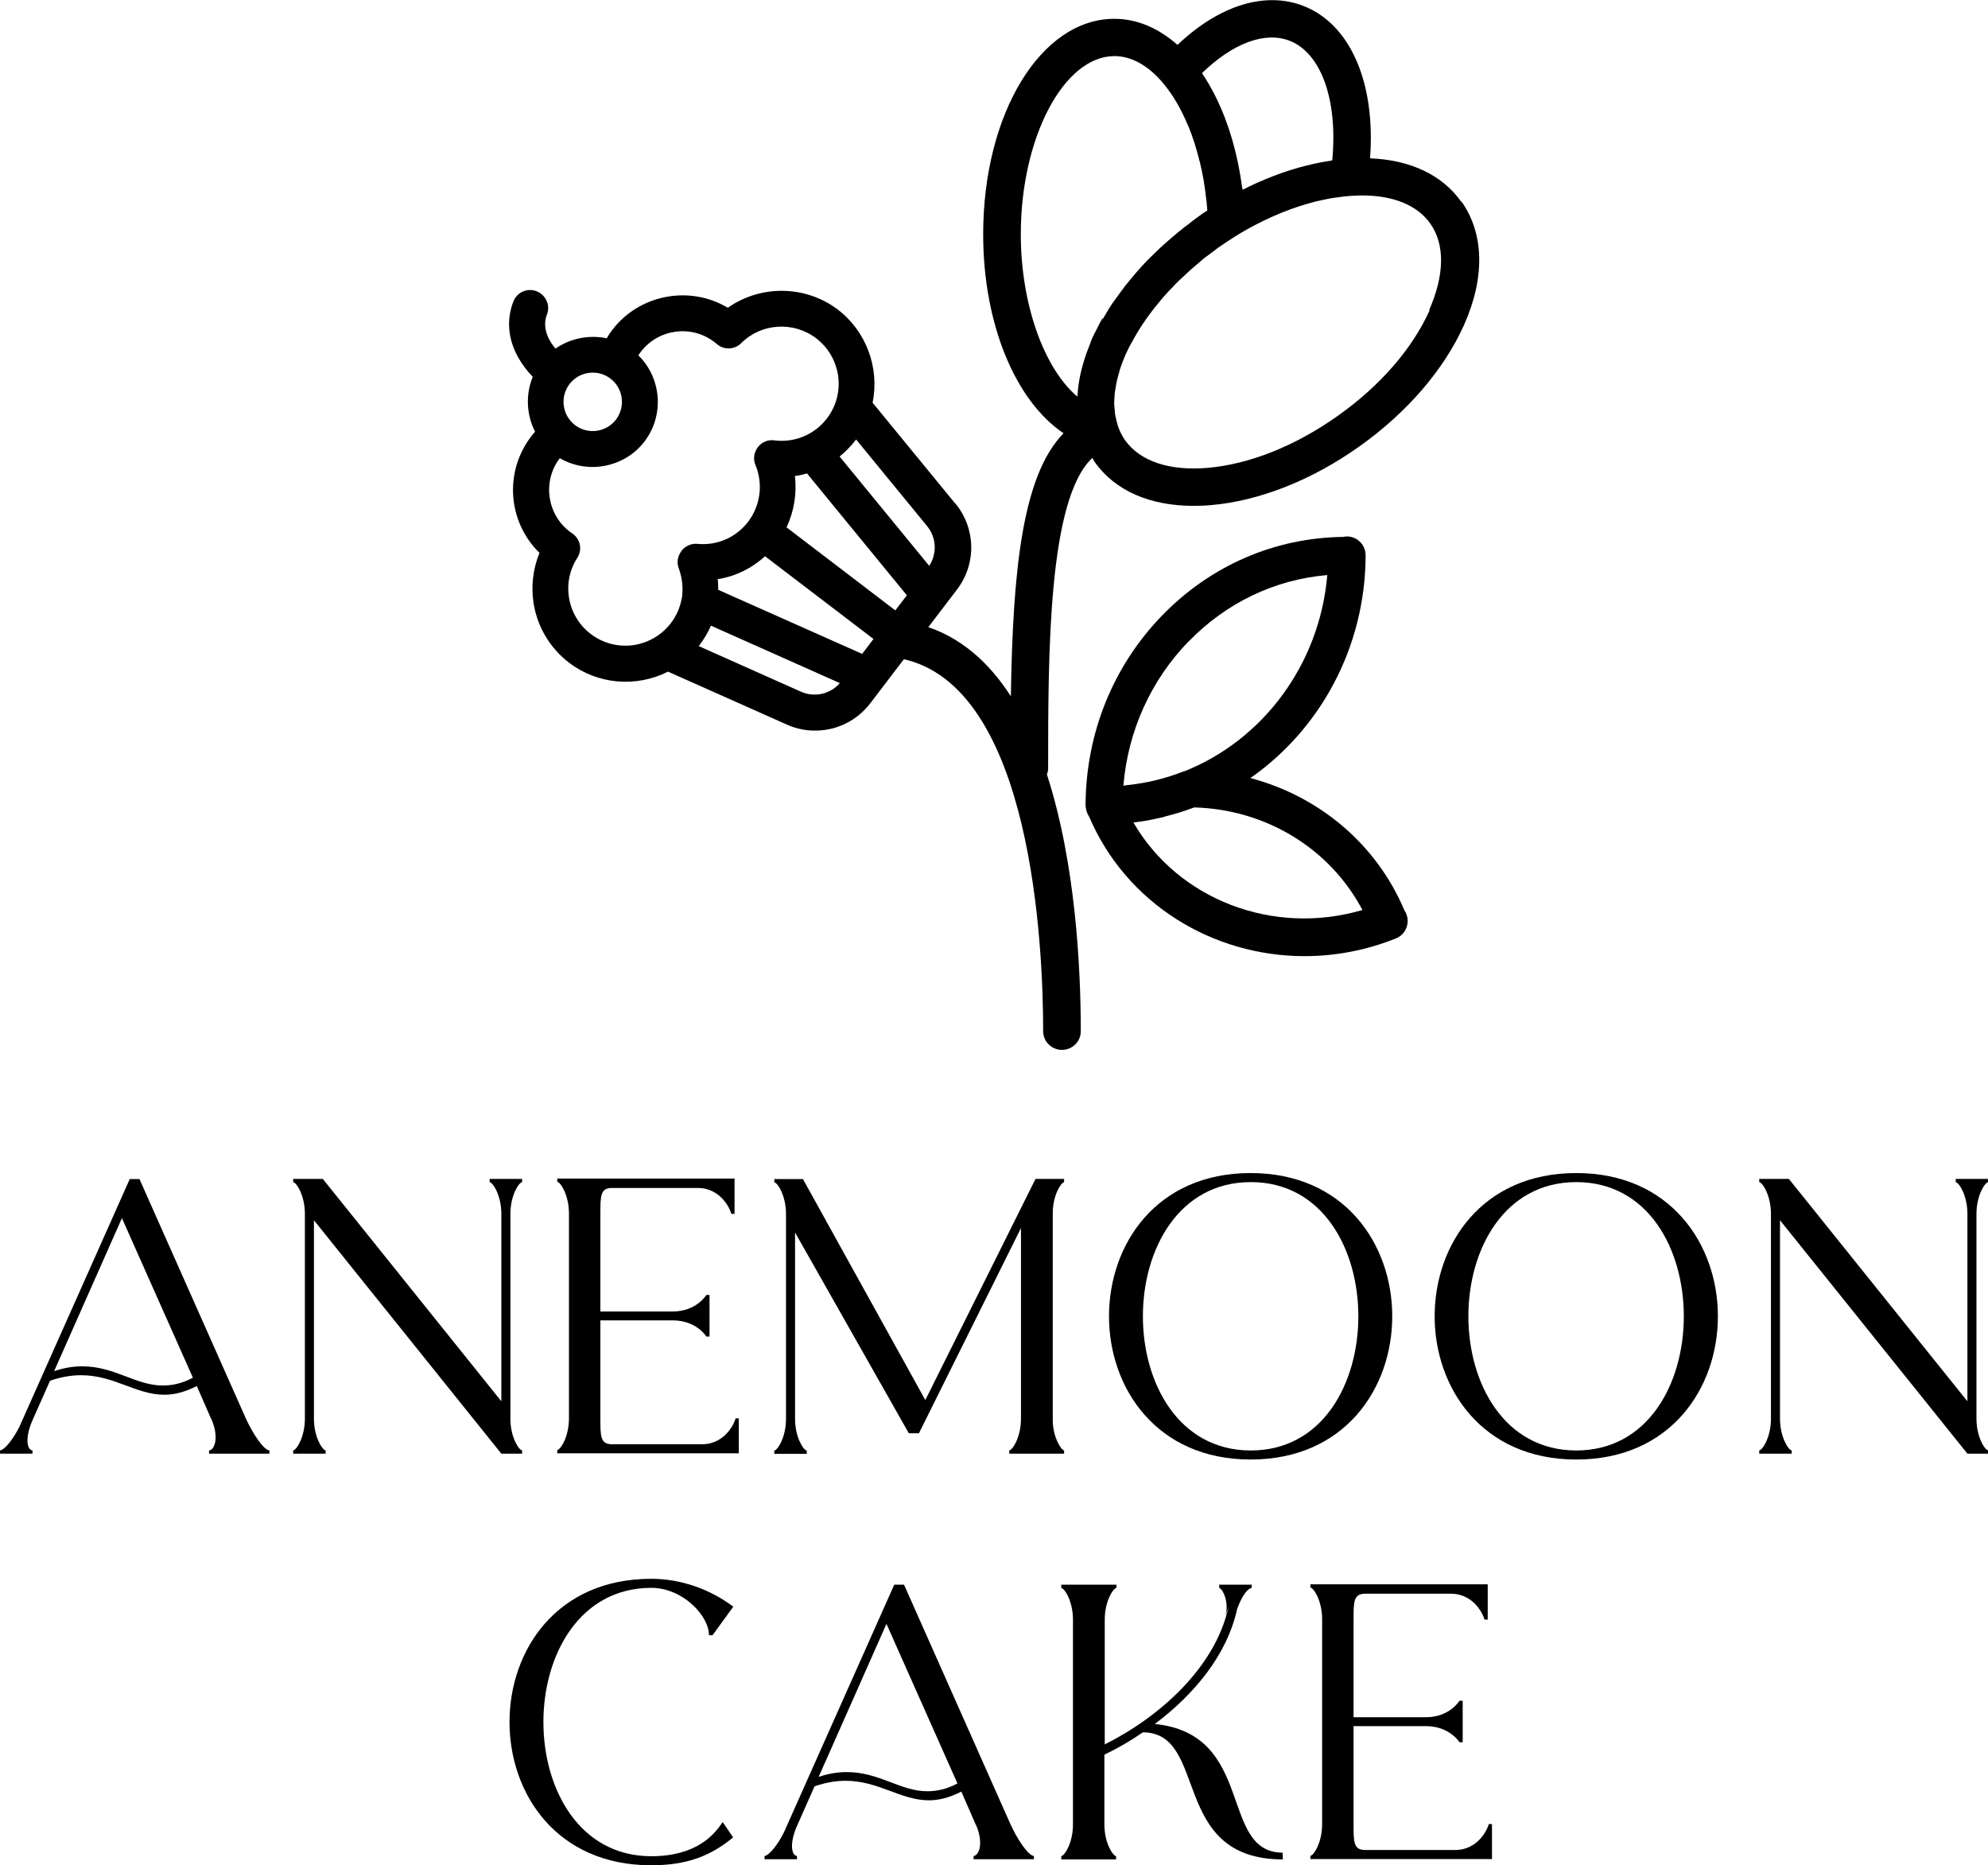
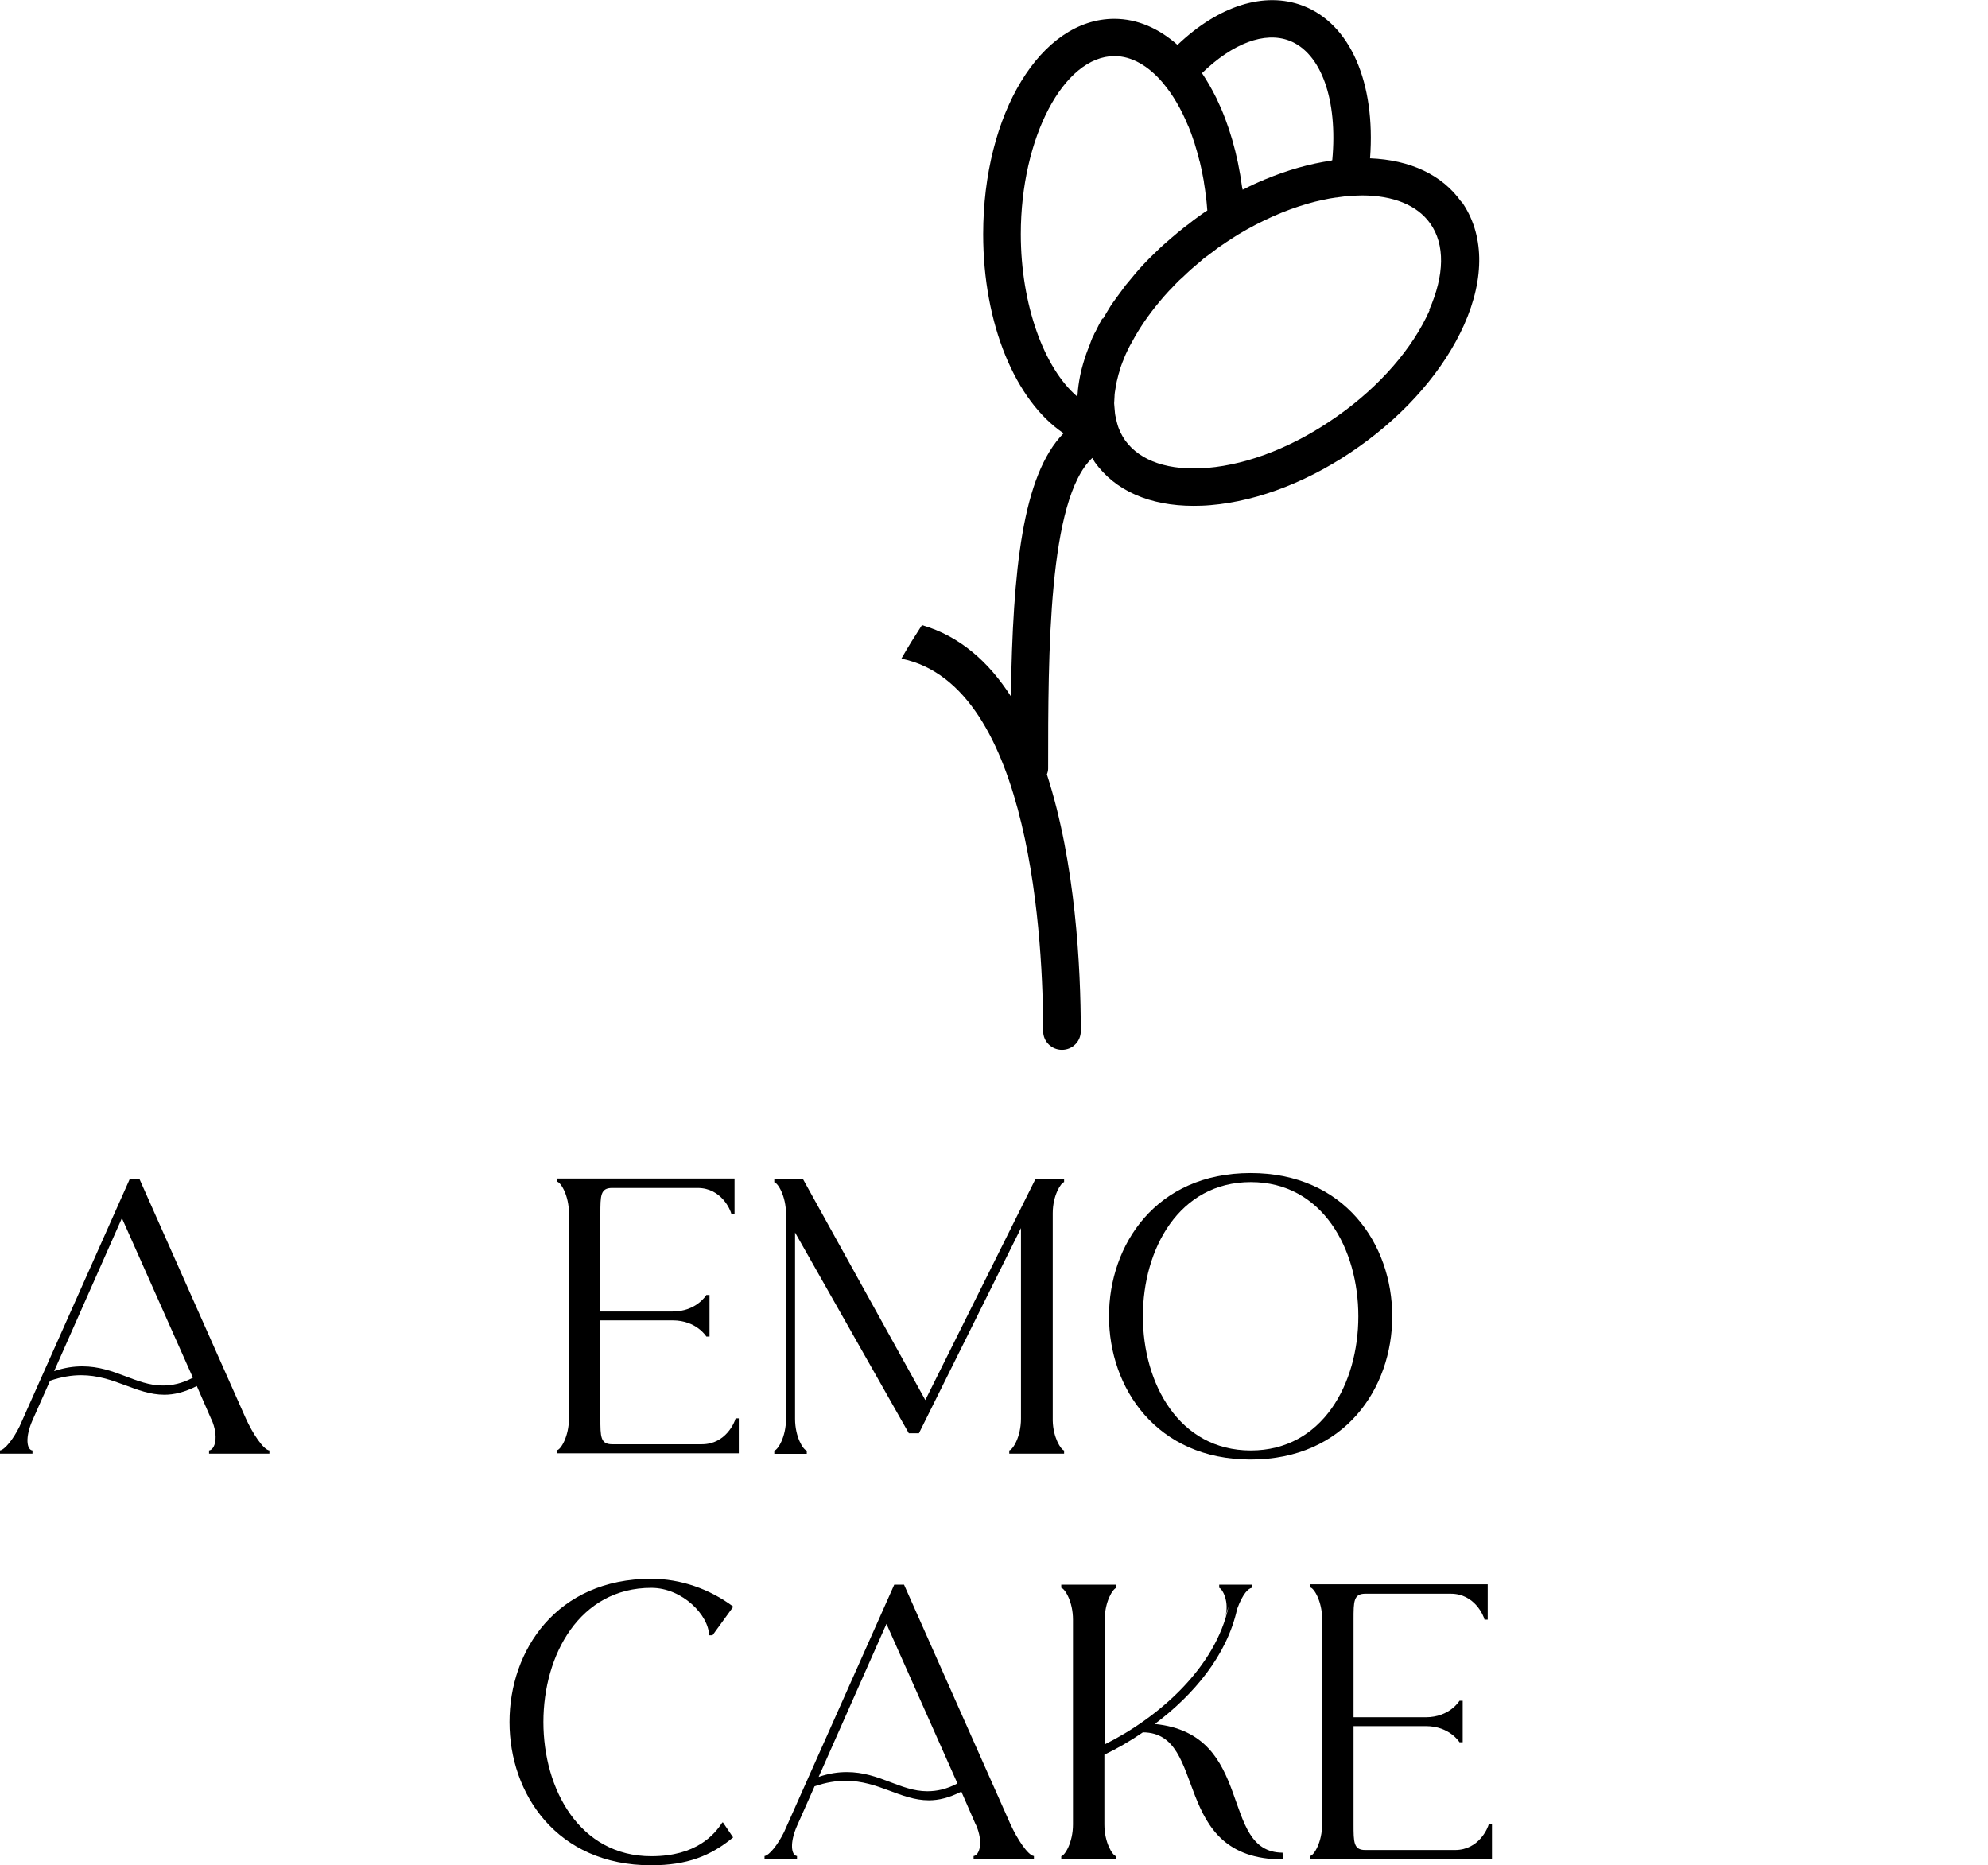
<svg xmlns="http://www.w3.org/2000/svg" id="Layer_2" data-name="Layer 2" viewBox="0 0 112.02 105.08">
  <defs>
    <style> .cls-1 { fill: #000; stroke-width: 0px; } </style>
  </defs>
  <g id="Layer_1-2" data-name="Layer 1">
    <g>
      <g>
        <path class="cls-1" d="M0,81.72c.27-.04.75-.64,1.1-1.35l6.21-13.94h.55l5.99,13.48c.38.84.99,1.77,1.33,1.81v.18h-3.4v-.18c.33-.04.57-.77.13-1.77v.02l-.82-1.88c-.69.35-1.28.49-1.83.49-1.59,0-2.83-1.1-4.69-1.1-.53,0-1.1.09-1.75.31l-.99,2.23c-.42.95-.33,1.66,0,1.7v.18H0v-.18ZM3.05,77.25c.6-.2,1.1-.27,1.59-.27,1.83,0,3.01,1.08,4.53,1.08.53,0,1.08-.11,1.7-.44l-4-8.99-3.82,8.62Z" />
-         <path class="cls-1" d="M18.19,66.42l10.06,12.53v-10.56c0-1.02-.46-1.75-.66-1.79v-.18s1.83,0,1.83,0v.18c-.2.04-.66.77-.66,1.79v11.54c0,1.02.46,1.75.66,1.79v.18h-1.17l-10.56-13.15v11.18c0,1.02.46,1.75.66,1.79v.18h-1.83v-.18c.2-.04.66-.77.66-1.79v-11.54c0-1.02-.46-1.75-.66-1.79v-.18h1.68Z" />
        <path class="cls-1" d="M41.39,66.42v1.97h-.18c-.04-.2-.55-1.46-1.9-1.46h-4.82c-.66,0-.66.44-.66,1.46v5.5h4.07c1.35,0,1.9-.93,1.9-.93h.18s0,2.34,0,2.34h-.18s-.55-.91-1.9-.91h-4.07s0,5.52,0,5.52c0,1.02,0,1.46.66,1.46h5.06c1.35,0,1.86-1.26,1.9-1.46h.18v1.97h-10.23v-.18c.2-.04.66-.77.66-1.79v-11.54c0-1.02-.46-1.75-.66-1.79v-.18h9.99Z" />
        <path class="cls-1" d="M45.24,66.42l6.9,12.46,6.21-12.46h1.61v.18c-.18.04-.64.75-.64,1.75v11.69c.02.95.46,1.64.64,1.68v.18h-3.09v-.18c.2-.04.66-.77.66-1.79v-10.74l-5.75,11.56h-.57l-6.41-11.31v10.5c0,1.02.46,1.75.66,1.79v.18h-1.83v-.18c.2-.04.66-.77.66-1.79v-11.54c0-1.02-.46-1.75-.66-1.79v-.18s1.61,0,1.61,0Z" />
        <path class="cls-1" d="M70.47,66.09c5.3,0,7.98,4.02,7.98,8.07s-2.67,8.07-7.98,8.07-7.98-4.04-7.98-8.07,2.65-8.07,7.98-8.07ZM64.4,74.16c0,3.78,2.03,7.56,6.08,7.56s6.06-3.78,6.06-7.56-2.01-7.56-6.06-7.56-6.08,3.78-6.08,7.56Z" />
-         <path class="cls-1" d="M88.82,66.09c5.3,0,7.98,4.02,7.98,8.07s-2.67,8.07-7.98,8.07-7.98-4.04-7.98-8.07,2.65-8.07,7.98-8.07ZM82.74,74.16c0,3.78,2.03,7.56,6.08,7.56s6.06-3.78,6.06-7.56-2.01-7.56-6.06-7.56-6.08,3.78-6.08,7.56Z" />
-         <path class="cls-1" d="M100.8,66.42l10.06,12.53v-10.56c0-1.02-.46-1.75-.66-1.79v-.18h1.83v.18c-.2.04-.66.77-.66,1.79v11.54c0,1.02.46,1.75.66,1.79v.18h-1.17l-10.56-13.15v11.18c0,1.02.46,1.75.66,1.79v.18h-1.83v-.18c.2-.04.66-.77.66-1.79v-11.54c0-1.02-.46-1.75-.66-1.79v-.18h1.68Z" />
        <g>
          <path class="cls-1" d="M36.7,88.95c1.64,0,3.29.57,4.62,1.57l-1.17,1.61h-.2c0-1.1-1.48-2.67-3.25-2.67-4.04,0-6.08,3.78-6.08,7.56s2.03,7.56,6.08,7.56c2.54,0,3.56-1.22,4-1.9h.04s.57.84.57.84c-1.26,1.04-2.59,1.57-4.62,1.57-5.33,0-7.98-4.04-7.98-8.07s2.65-8.07,7.98-8.07Z" />
          <path class="cls-1" d="M43.08,104.57c.27-.04.75-.64,1.1-1.35l6.21-13.94h.55s5.99,13.48,5.99,13.48c.38.84.99,1.77,1.33,1.81v.18h-3.4v-.18c.33-.04.57-.77.13-1.77v.02l-.82-1.88c-.69.35-1.28.49-1.83.49-1.59,0-2.83-1.1-4.69-1.1-.53,0-1.1.09-1.75.31l-.99,2.23c-.42.95-.33,1.66,0,1.7v.18s-1.83,0-1.83,0v-.18ZM46.13,100.11c.6-.2,1.1-.27,1.59-.27,1.83,0,3.01,1.08,4.53,1.08.53,0,1.08-.11,1.7-.44l-4-8.99-3.82,8.62Z" />
          <path class="cls-1" d="M62.91,89.28v.18c-.2.04-.66.77-.66,1.79v7.03c3.05-1.52,6.25-4.33,6.98-7.78l-.2.62c.27-.86-.15-1.61-.33-1.66v-.18h1.83v.18c-.18.04-.49.29-.82,1.19-.57,2.61-2.45,4.84-4.64,6.48,5.7.57,3.6,7.23,7.2,7.25l.02.38c-6.41,0-4.15-7.14-7.89-7.16-.71.49-1.44.91-2.17,1.26v3.93c0,1.02.46,1.75.66,1.79v.18h-3.09v-.18c.2-.04.66-.77.66-1.79v-11.54c0-1.02-.46-1.75-.66-1.79v-.18h3.09Z" />
          <path class="cls-1" d="M83.83,89.28v1.97h-.18c-.04-.2-.55-1.46-1.9-1.46h-4.82c-.66,0-.66.44-.66,1.46v5.5h4.07c1.35,0,1.9-.93,1.9-.93h.18s0,2.34,0,2.34h-.18s-.55-.91-1.9-.91h-4.07v5.52c0,1.02,0,1.46.66,1.46h5.06c1.35,0,1.86-1.26,1.9-1.46h.18v1.97h-10.23v-.18c.2-.04.66-.77.66-1.79v-11.54c0-1.02-.46-1.75-.66-1.79v-.18h9.99Z" />
        </g>
      </g>
      <g>
        <path class="cls-1" d="M82.34,11.37c-1.07-1.52-2.88-2.36-5.14-2.45.32-4.26-1.11-7.58-3.79-8.6-2.16-.82-4.74,0-7.06,2.21-1.05-.93-2.26-1.47-3.56-1.47-4.14,0-7.39,5.34-7.39,12.14,0,5.06,1.82,9.39,4.53,11.21-2.32,2.37-2.86,7.7-2.97,14.82-1.24-1.93-2.87-3.39-5.01-4.01-.4.62-.8,1.25-1.16,1.89,7.39,1.49,7.99,16.29,7.99,20.99,0,.58.47,1.05,1.06,1.05s1.06-.47,1.06-1.05c0-3.55-.29-9.48-1.91-14.47.04-.1.07-.21.07-.32,0-6.5,0-15.18,2.49-17.51.05.08.09.16.14.24,1.15,1.61,3.1,2.46,5.57,2.46.31,0,.63-.01.96-.04,2.72-.23,5.7-1.4,8.38-3.31,2.68-1.9,4.77-4.33,5.89-6.83,1.2-2.68,1.14-5.16-.14-6.97ZM72.65,2.29c1.8.69,2.74,3.35,2.42,6.74-.02,0-.04.01-.06.02-1.22.18-2.46.53-3.71,1.05-.02,0-.04.01-.06.03-.38.15-.75.32-1.11.51-.04.02-.08.03-.11.05,0-.05-.02-.09-.03-.14-.25-1.88-.75-3.58-1.44-5,0-.02-.02-.04-.03-.06-.24-.49-.51-.95-.79-1.37,1.73-1.68,3.53-2.36,4.92-1.83ZM62.13,17.93s-.01.03-.03.04c-.05.09-.1.18-.15.27-.08.16-.16.31-.23.46-.02.04-.05.08-.07.12v.02c-.04.07-.08.15-.11.22-.05.12-.09.23-.13.35-.07.18-.14.35-.2.52-.13.38-.24.75-.32,1.11-.01.05-.02.09-.03.14-.07.36-.12.7-.14,1.04,0,.04-.01.08-.02.12-1.87-1.59-3.18-5.19-3.18-9.15,0-5.43,2.42-10.03,5.28-10.03.98,0,1.92.56,2.72,1.5,0,.01.01.03.03.04.54.64,1.01,1.45,1.39,2.37.01.02.02.04.03.06.11.26.21.54.3.82.03.07.05.14.07.22.08.25.15.51.22.78.01.06.03.12.05.18.08.33.15.67.21,1.01.01.05.02.09.02.14.05.29.09.58.12.88.02.11.03.22.04.34.01.12.02.24.03.36-.2.12-.39.26-.58.4-.16.11-.32.24-.47.36-.16.11-.31.23-.45.35-.12.09-.23.18-.34.28-.11.09-.23.19-.34.29-.34.29-.67.6-.98.91-.07.07-.14.14-.21.21-.31.32-.61.65-.89,1-.12.14-.23.28-.35.42-.15.2-.3.4-.45.61-.01.03-.04.05-.06.08-.02.03-.05.07-.07.1-.09.12-.18.25-.26.37-.15.24-.29.48-.43.72ZM80.56,17.47c-.96,2.16-2.8,4.28-5.18,5.96-2.38,1.69-4.98,2.73-7.34,2.93-2.15.18-3.79-.37-4.64-1.55-.2-.29-.36-.61-.45-.96-.03-.1-.05-.2-.07-.3-.02-.08-.04-.15-.05-.24-.01-.11-.02-.22-.03-.34,0-.08-.02-.16-.02-.25,0-.11.02-.23.02-.35,0-.09.01-.18.02-.26.02-.12.04-.25.06-.37.02-.09.03-.18.05-.26.03-.13.07-.27.1-.4.03-.08.05-.16.07-.25.05-.15.1-.3.16-.45.03-.06.05-.12.07-.18.07-.17.14-.33.22-.49.07-.15.15-.3.24-.45.4-.75.91-1.5,1.52-2.23l.04-.05c.16-.19.33-.39.5-.57.03-.04.07-.07.1-.1.16-.18.33-.35.5-.52.06-.05.12-.11.18-.16.15-.15.31-.29.47-.44.11-.1.23-.2.35-.3.12-.1.25-.21.37-.32.18-.13.36-.27.54-.4.09-.07.17-.13.26-.2.34-.24.68-.46,1.01-.67.06-.03.11-.06.16-.1,1.27-.76,2.59-1.35,3.88-1.72.02,0,.05-.01.07-.02.24-.07.48-.13.72-.18.05-.01.09-.02.14-.03.22-.05.44-.09.67-.12.06,0,.11-.01.16-.02.22-.03.43-.06.64-.07h0c.23-.01.45-.03.67-.03,1.77,0,3.12.55,3.85,1.58.84,1.18.81,2.91-.06,4.88Z" />
-         <path class="cls-1" d="M70.45,43.84c3.91-2.72,6.49-7.34,6.5-12.56,0-.43-.26-.81-.65-.98-.21-.08-.42-.1-.63-.05-3.86.05-7.47,1.62-10.2,4.44-2.74,2.83-4.26,6.58-4.3,10.58,0,.01,0,.02,0,.02,0,.01,0,.01,0,.03,0,.03,0,.06,0,.09,0,.06.02.11.03.16,0,.02,0,.05.01.07.03.14.09.26.16.37,2.09,4.9,6.95,7.86,12.14,7.86,1.71,0,3.46-.32,5.15-1,.4-.16.66-.55.66-.98,0-.21-.06-.42-.18-.59-1.57-3.73-4.79-6.43-8.67-7.46h0ZM66.97,36.15c2.12-2.19,4.86-3.5,7.82-3.75-.43,5.06-3.65,9.3-8.04,11.05,0,0-.01,0-.03,0-1.03.41-2.1.67-3.18.78-.06.01-.12.02-.18.03-.02,0-.04,0-.06,0,.26-3.07,1.54-5.92,3.67-8.12h0ZM63.86,46.34c.57-.06,1.12-.17,1.67-.3.07-.02.13-.04.2-.06.49-.12.97-.27,1.45-.45.04-.01.07-.02.11-.04,4.06.11,7.66,2.33,9.48,5.78-5.04,1.48-10.39-.59-12.91-4.94h0Z" />
-         <path class="cls-1" d="M53.81,28.35l-4.64-5.66c.4-1.97-.36-4.02-1.95-5.24-1.81-1.38-4.35-1.42-6.21-.11-2.15-1.29-4.99-.75-6.51,1.25-.11.15-.22.3-.31.47-.99-.21-2.06,0-2.89.58-.73-.87-.62-1.57-.48-1.92.1-.25.09-.53-.02-.77-.11-.25-.31-.44-.56-.54-.25-.1-.53-.09-.77.01-.25.11-.44.31-.54.56-.4,1.03-.31,2.11.26,3.14.21.38.49.76.83,1.11-.41.99-.36,2.13.13,3.09-.08.09-.15.18-.22.27-1.53,2-1.32,4.81.47,6.56-.38.92-.49,1.93-.32,2.92.23,1.3.93,2.46,1.99,3.27,1.6,1.22,3.77,1.41,5.57.5l6.69,2.98c.55.25,1.13.36,1.71.34,1.15-.03,2.26-.57,3-1.54l4.88-6.4c1.11-1.45,1.07-3.45-.09-4.86ZM44.79,26.82c.23-.03.46-.08.68-.15l5.63,6.87-.65.85-6.13-4.68c.42-.89.59-1.91.47-2.89ZM38.39,31.06c-.21.28-.27.64-.14.97.19.52.25,1.07.18,1.6,0,.04-.01.07-.02.1-.09.5-.3.98-.61,1.38-.52.68-1.28,1.12-2.13,1.24-.85.11-1.7-.11-2.38-.63-.65-.49-1.08-1.21-1.22-2-.14-.8.02-1.61.46-2.29.3-.47.17-1.07-.29-1.38-.05-.04-.1-.07-.14-.1-1.29-.99-1.54-2.84-.56-4.13,0,0,0,0,0-.01,1.58.93,3.66.53,4.78-.94,1.12-1.47.96-3.57-.35-4.85.04-.07.09-.13.14-.2.99-1.29,2.84-1.54,4.13-.56.04.03.09.07.15.12.4.35,1,.33,1.38-.05,1.13-1.13,2.95-1.24,4.22-.27.68.52,1.12,1.28,1.24,2.13.11.85-.11,1.7-.63,2.38-.69.91-1.83,1.39-2.97,1.24-.36-.05-.71.1-.93.39-.22.29-.27.67-.13,1,.44,1.06.28,2.28-.41,3.19-.68.89-1.75,1.36-2.86,1.25-.35-.03-.68.12-.9.39ZM34.71,23.64c-.55.72-1.59.86-2.31.31-.72-.55-.86-1.59-.31-2.31.55-.72,1.59-.86,2.31-.31.35.27.57.65.63,1.09.06.44-.06.87-.32,1.22ZM47.32,38.49c-.54.62-1.43.82-2.19.48l-5.76-2.57s.03-.03.04-.05c.26-.34.48-.71.65-1.1l7.27,3.24ZM40.45,32.63c1-.16,1.91-.61,2.66-1.29l6.11,4.66-.64.84-8.11-3.61c0-.2,0-.39-.03-.59ZM52.36,31.88l-5.05-6.16c.33-.27.63-.57.89-.91.01-.02.03-.04.04-.05l4,4.88h0c.53.65.57,1.55.12,2.24Z" />
      </g>
    </g>
  </g>
</svg>